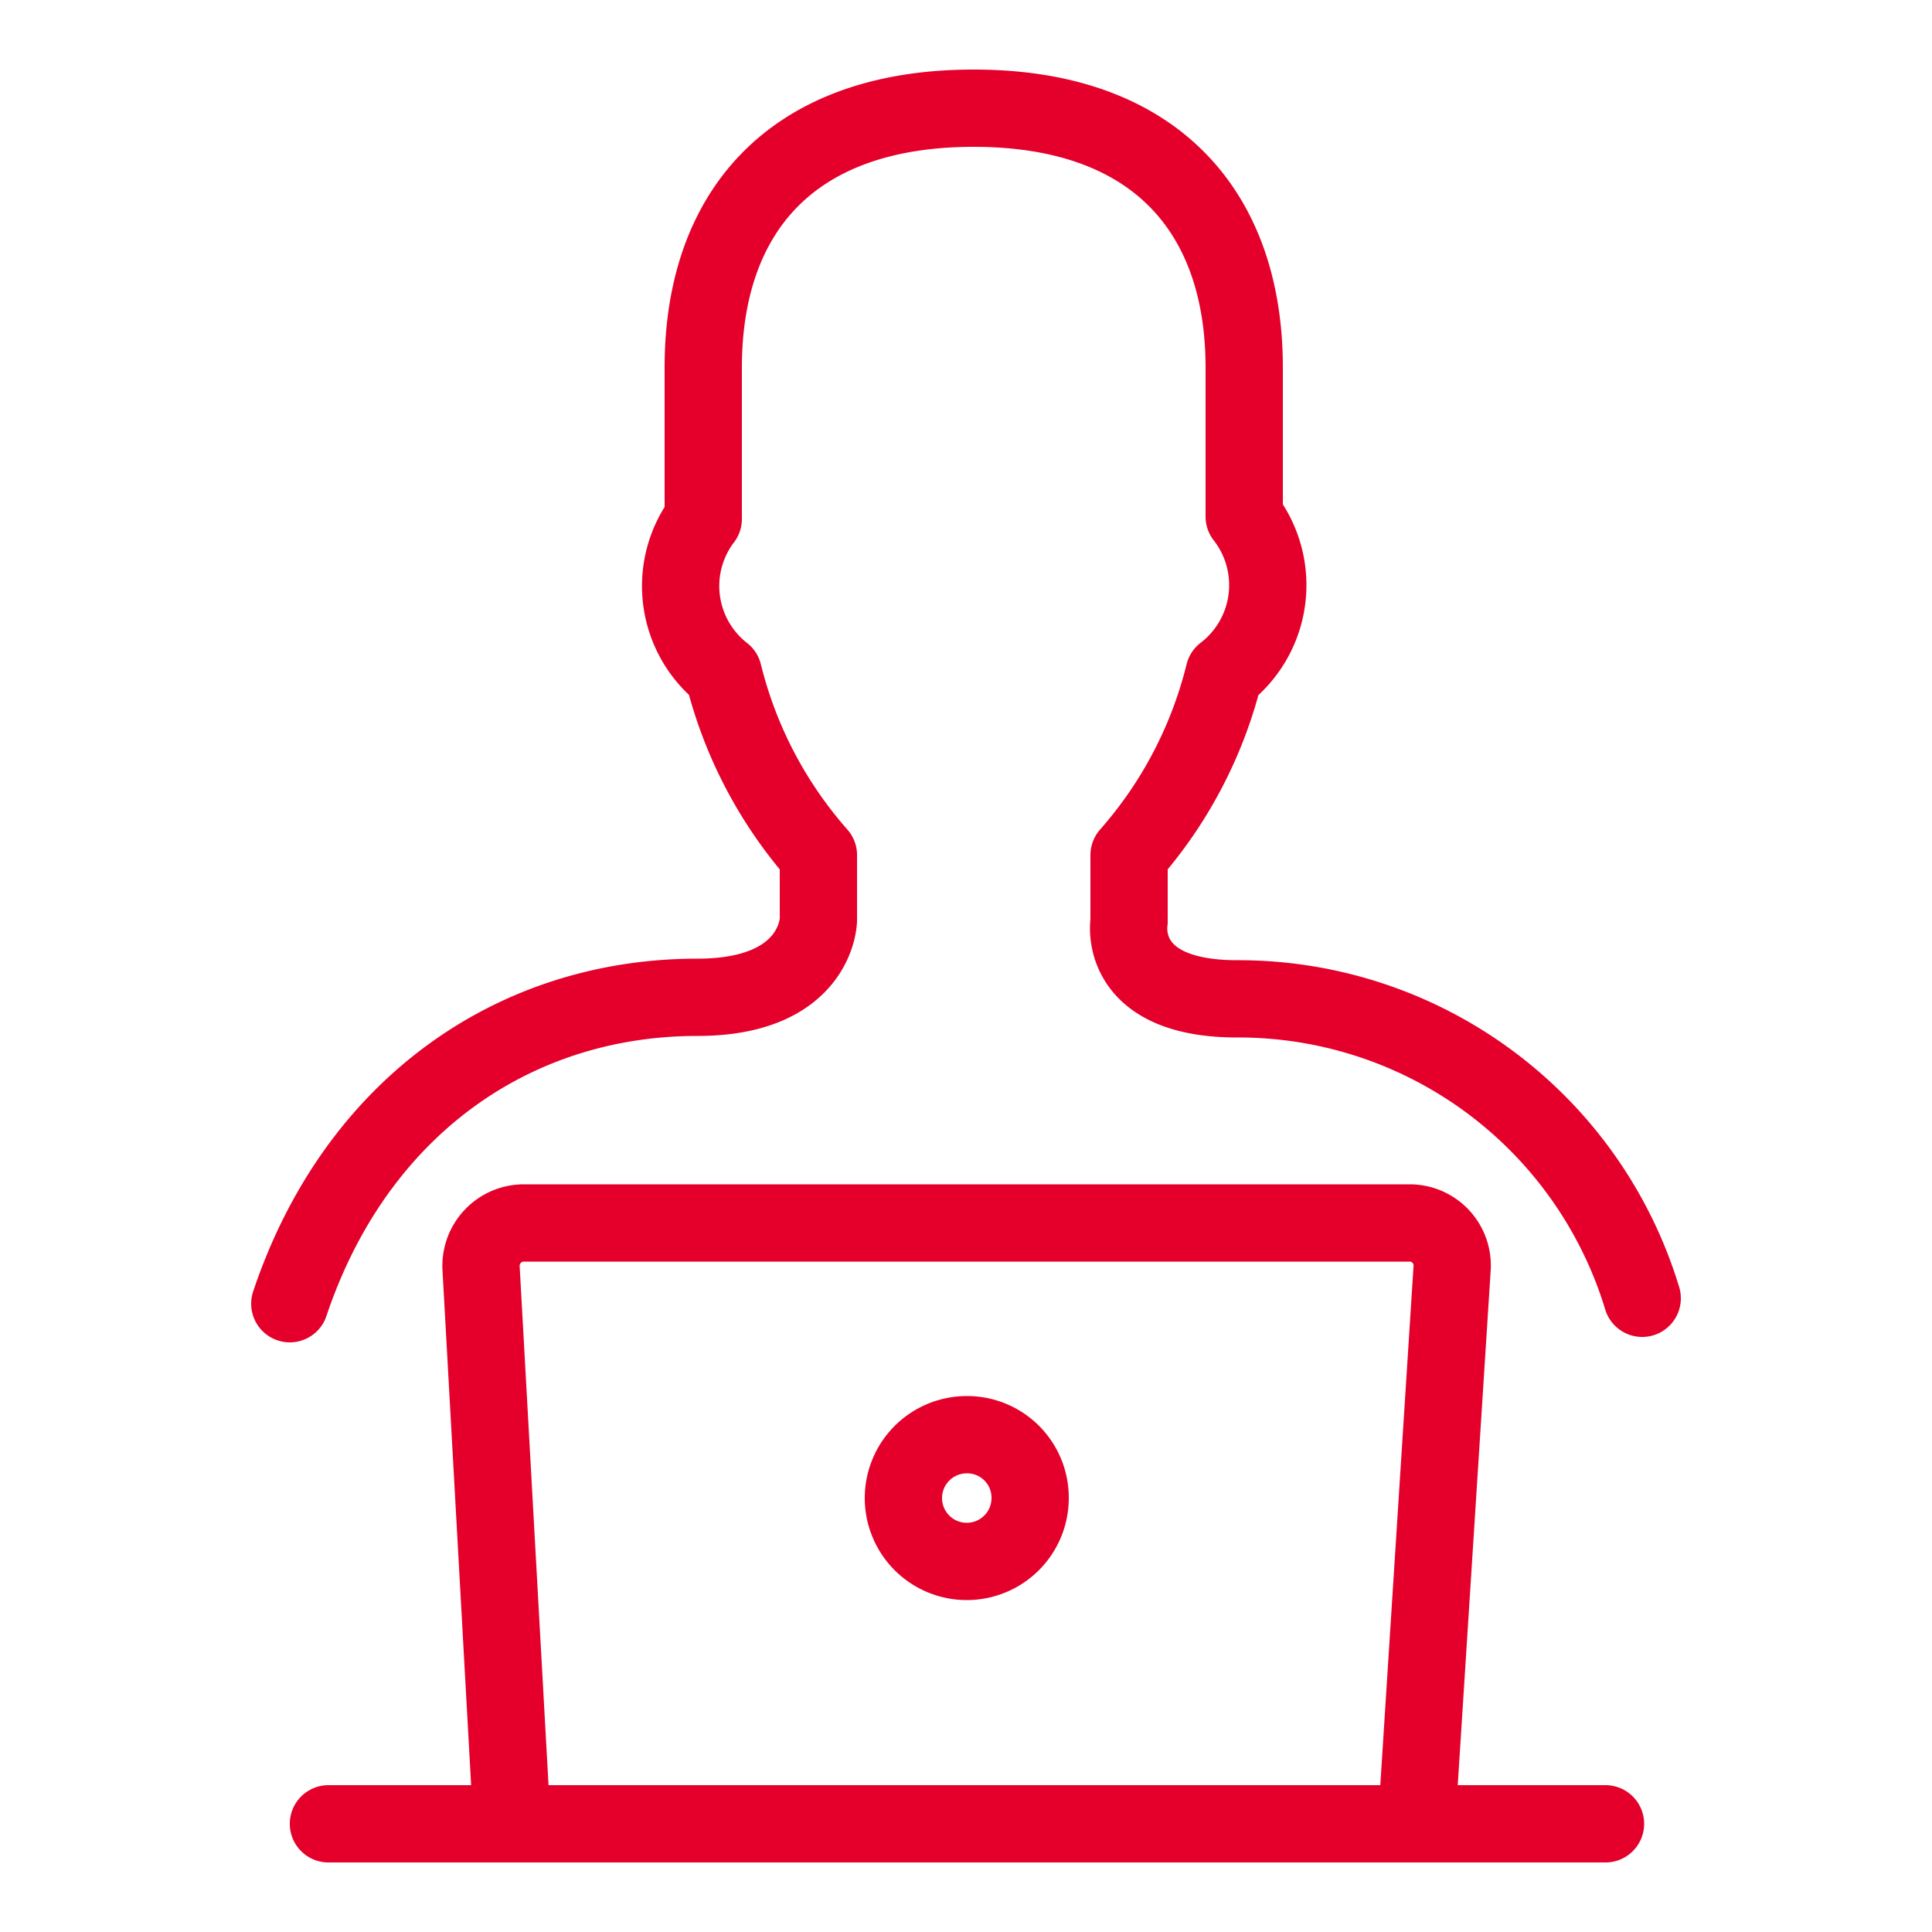
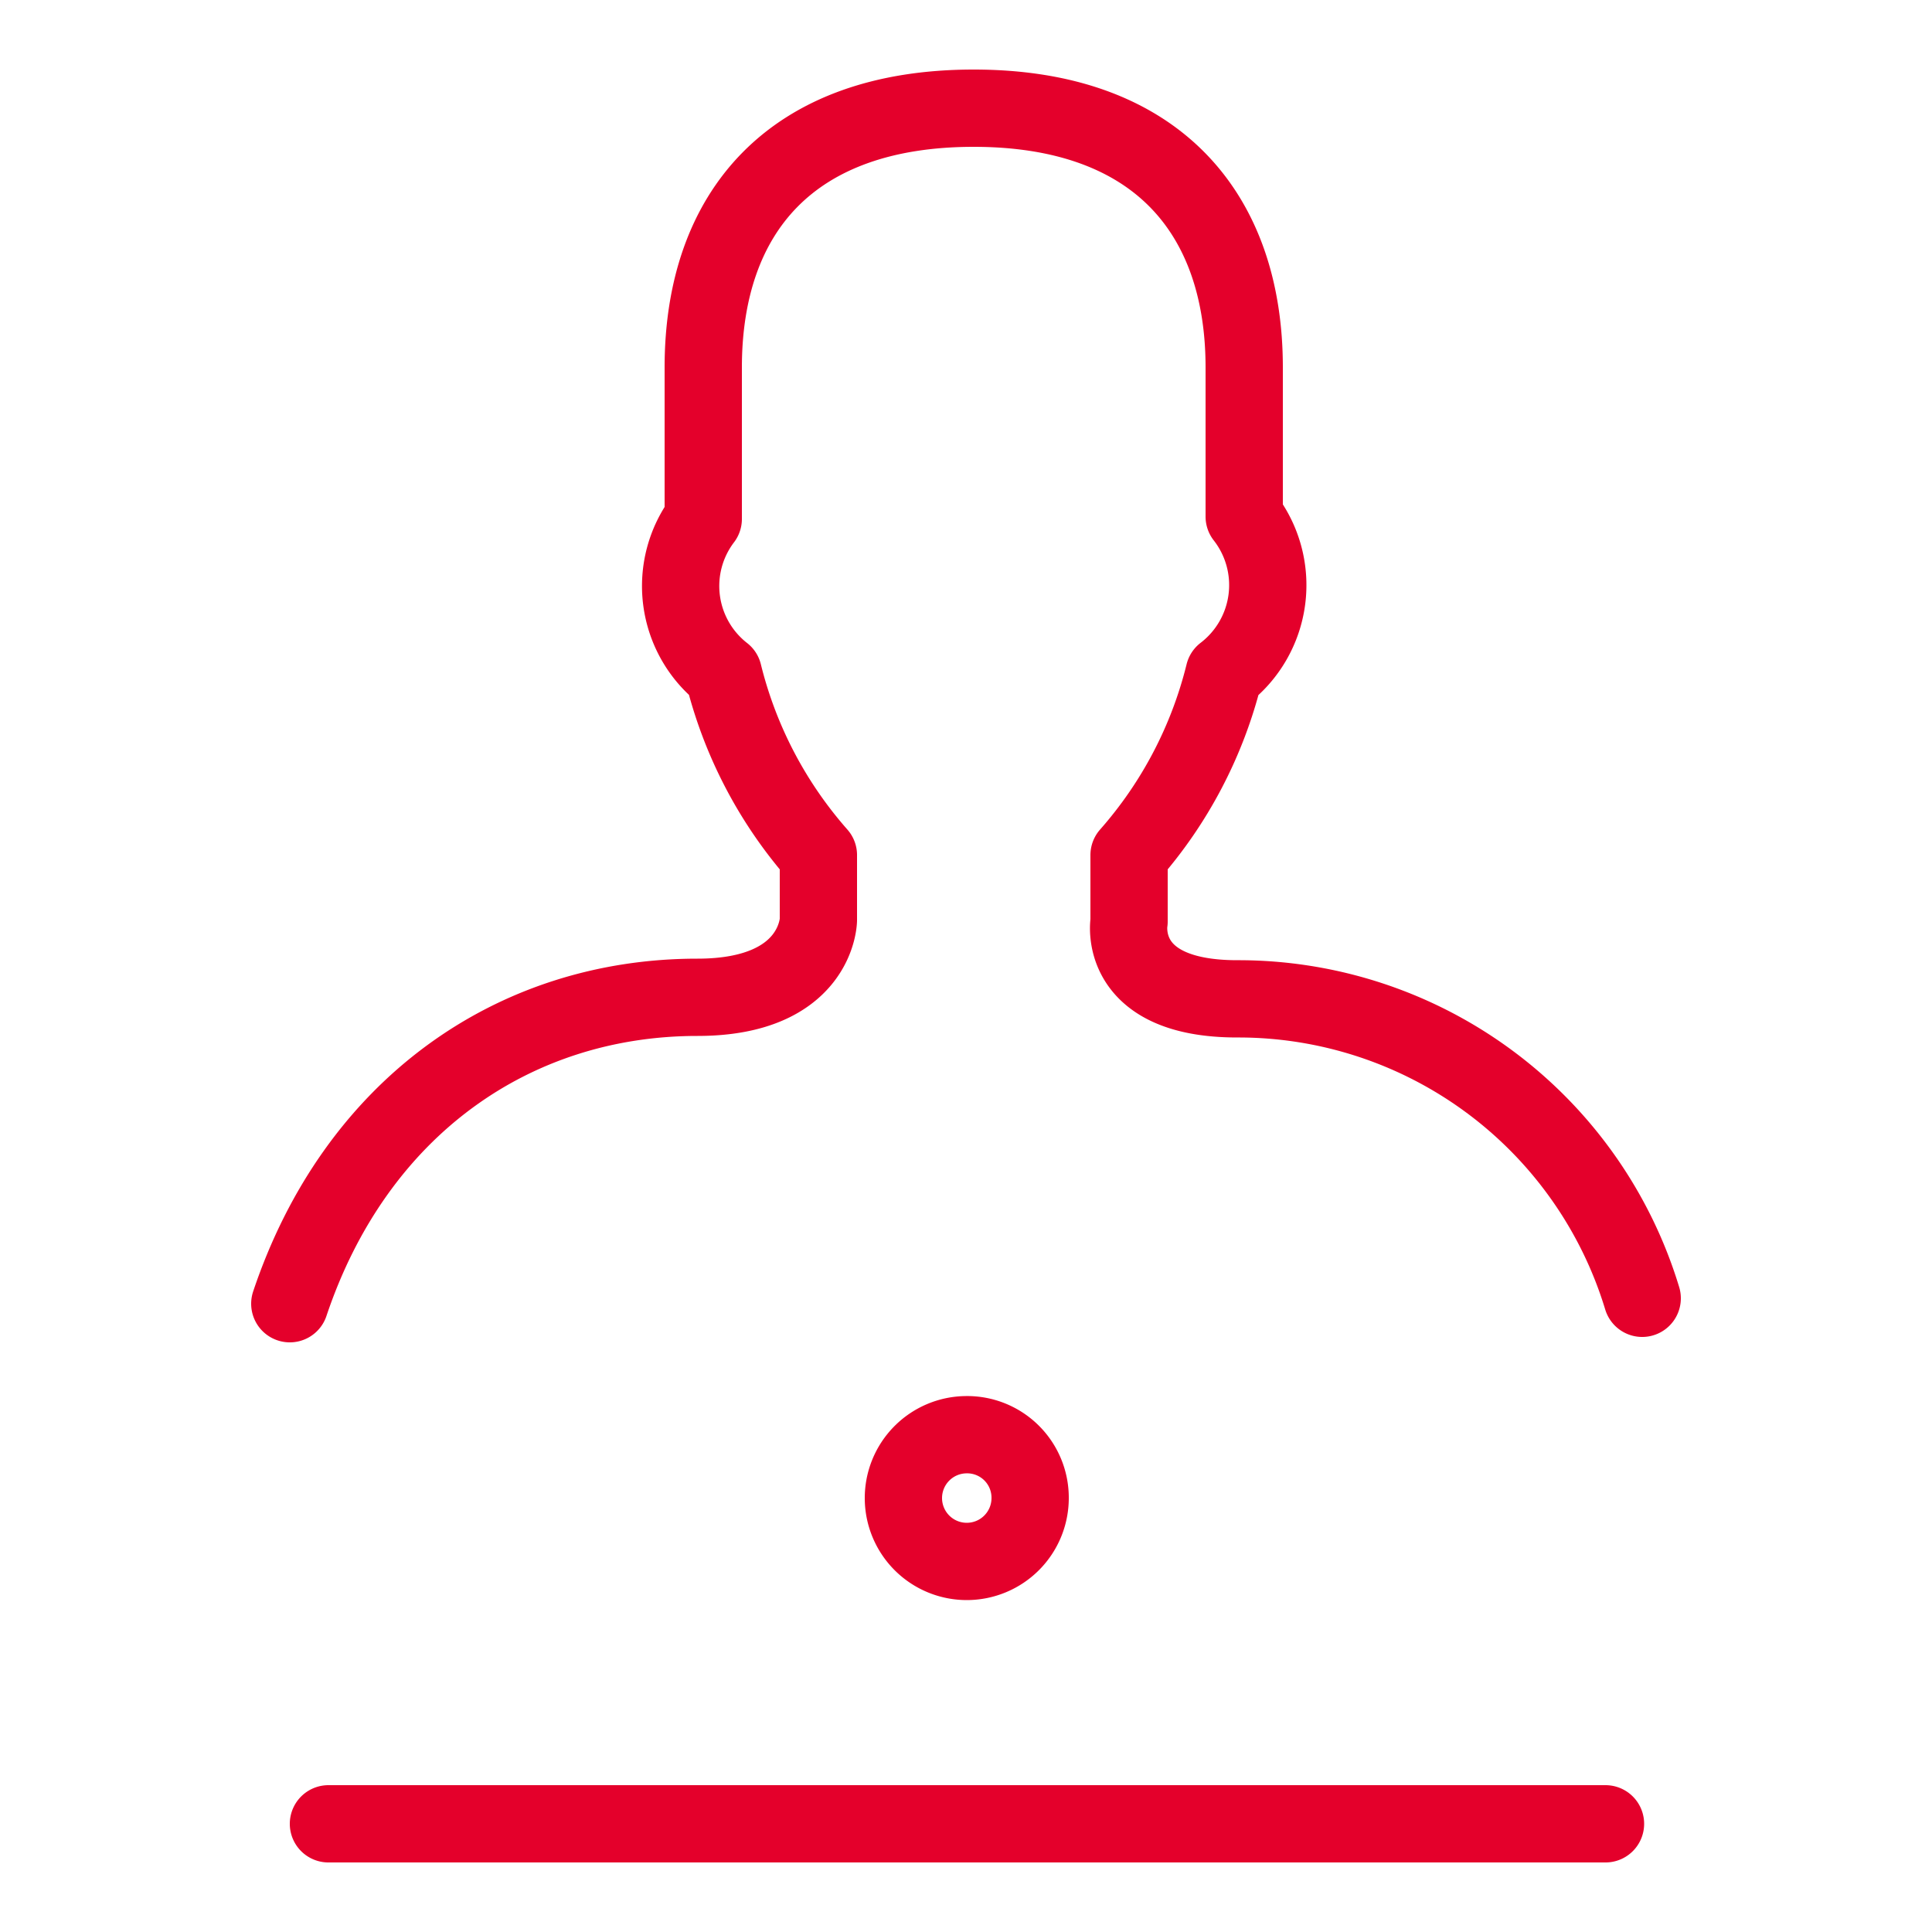
<svg xmlns="http://www.w3.org/2000/svg" id="Layer_1" data-name="Layer 1" viewBox="0 0 50 50">
  <defs>
    <style>.cls-1{fill:none;stroke:#e4002b;stroke-linecap:round;stroke-linejoin:round;stroke-width:2px}</style>
  </defs>
  <path class="cls-1" d="M41.55 47.2H8.5m-1-13.46c1.7-5.07 5.78-7.93 10.55-7.93 3.1 0 3.13-2 3.13-2v-1.68a11.13 11.13 0 0 1-2.46-4.7 2.87 2.87 0 0 1-.52-4V9.51c0-4 2.26-6.71 7-6.71s7 2.73 7 6.71v3.86a2.88 2.88 0 0 1-.52 4.06 11.13 11.13 0 0 1-2.46 4.7v1.72s-.35 2 2.8 2A10.92 10.92 0 0 1 42.5 33.6" />
-   <path class="cls-1" d="M36.66 47.2H13.25l-.8-14.38a1.11 1.11 0 0 1 1.1-1.17h22.93a1.1 1.1 0 0 1 1.1 1.18z" />
  <path class="cls-1" d="M26.66 38.76A1.64 1.64 0 1 1 25 37.13a1.63 1.63 0 0 1 1.66 1.63z" />
</svg>